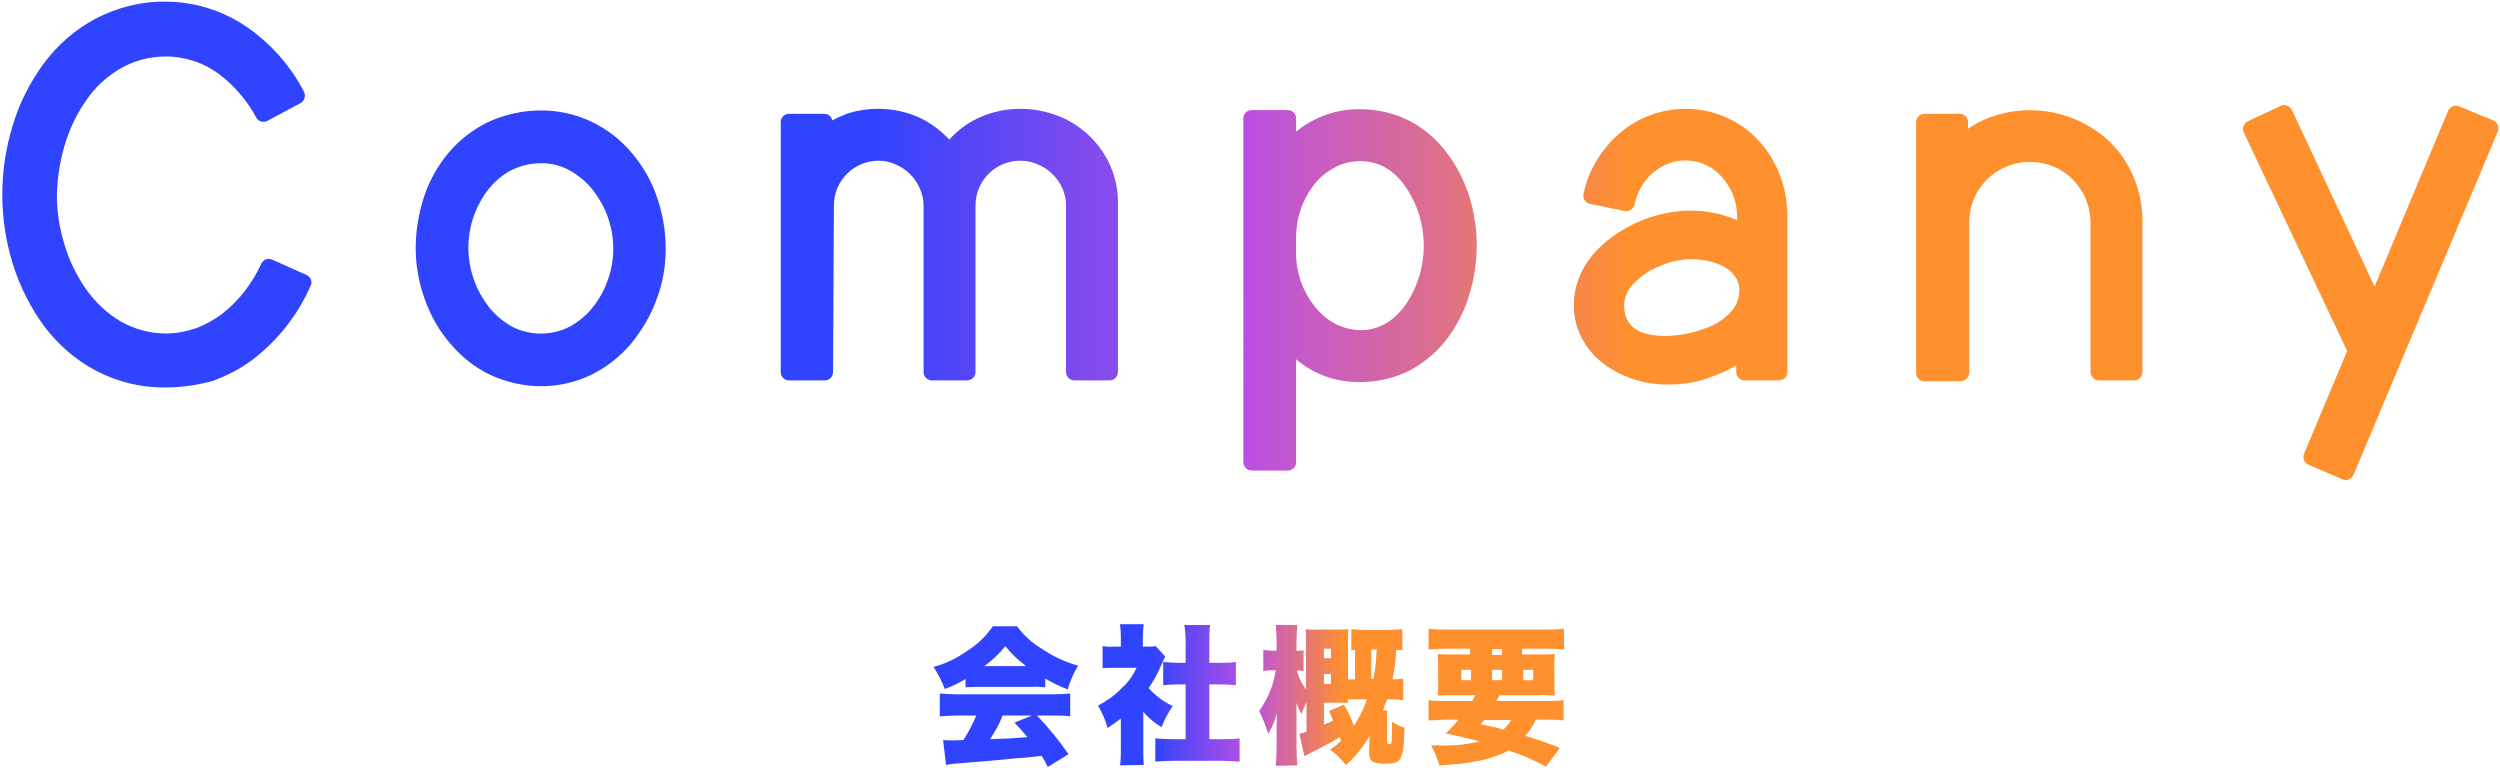
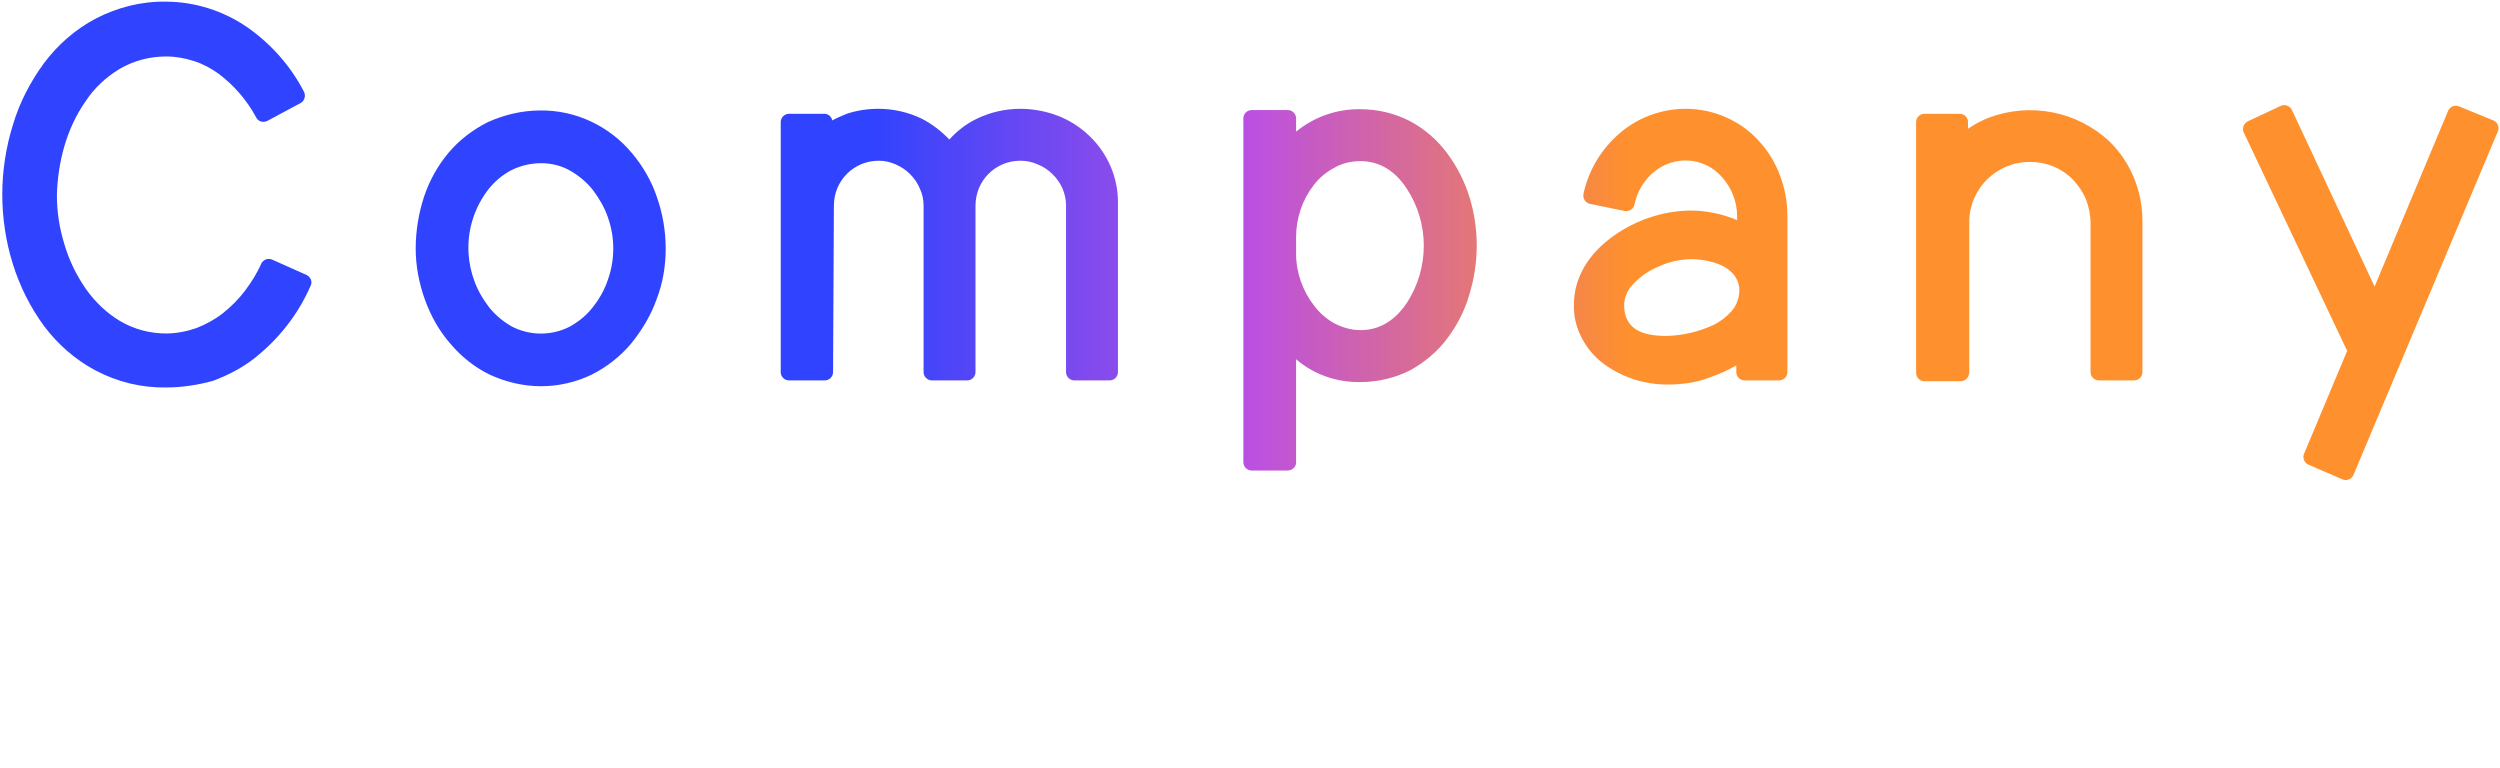
<svg xmlns="http://www.w3.org/2000/svg" version="1.1" id="ttl_x5F_1" x="0" y="0" viewBox="0 0 602 185" xml:space="preserve">
  <style />
  <linearGradient id="Company-sub_00000020376279434688188260000000577502813897722277_" gradientUnits="userSpaceOnUse" x1="52.007" y1="185.5" x2="52.309" y2="185.5" gradientTransform="matrix(152.178 0 0 -34.282 -7636.515 6526.857)">
    <stop offset="0" stop-color="#3043fe" />
    <stop offset=".5" stop-color="#bb50e2" />
    <stop offset="1" stop-color="#ff902e" />
  </linearGradient>
-   <path id="Company-sub" d="M250.8 182c-4.2.5-4.2.5-6.2.6-2.4.3-12.1 1.1-13.6 1.2-1.3.1-2.3.2-3.2.4l-.7-6c.9.1 1.6.1 2.4.1.4 0 .4 0 2.5-.1 1.2-1.9 2.2-3.8 3.1-5.9h-4.4c-1.5 0-2.9.1-4.4.2V167c1.3.1 2.7.2 4.4.2h22.6c1.7 0 3.1-.1 4.4-.2v5.5c-1.4-.2-2.9-.2-4.4-.2h-3.6c2.8 2.9 5.3 6 7.6 9.3l-5 3.1c-.6-1.3-.6-1.3-1.5-2.7zm-12.4-4c5.3-.2 5.3-.2 9-.5-1-1.2-1.5-1.8-3.1-3.5l4.2-1.7h-7.1c-.7 2-1.8 3.9-3 5.7zm124.9 2.7c-4.2 2.2-9 3.2-16.7 3.6-.5-1.7-1.1-3.3-2-4.8h2.4c3.1.1 6.2-.2 9.2-1-3.8-1-4.7-1.2-8.1-1.9 1.6-1.5 2.2-2.2 3.1-3.3h-2.8c-1.5 0-2.9.1-4.4.2v-4.9c1.4.2 2.9.2 4.4.2h6.1c.3-.6.4-.7.8-1.4h-4.9c-1.8 0-2.9 0-4.2.1.1-1.3.2-2.6.1-3.8v-2.2c0-1.3 0-2.7-.1-4 1.2.1 2.3.1 4.1.1h3.7v-1.4h-5.6c-1.7 0-3 .1-4.4.2v-5c1.6.2 3.2.2 4.8.2h23c1.6 0 3.2 0 4.8-.2v5c-1.3-.1-2.6-.2-4.3-.2h-5.8v1.4h3.7c1.4 0 2.8 0 4.2-.1-.1 1.3-.2 2.6-.1 4v2.1c0 2 0 3 .1 3.9-1.4-.1-2.7-.2-4.1-.1h-9.2c-.2.4-.4.7-.5.9-.1.2-.1.2-.3.5h11.9c1.4 0 2.9 0 4.3-.2v4.9c-1.4-.2-2.9-.2-4.3-.2h-2.4c-.6 1.4-1.5 2.8-2.5 3.9 2.8.8 5.6 1.8 8.3 2.9l-3.3 4.5c-2.7-1.5-5.8-2.8-9-3.9zm-6.8-6.3c4.3.9 4.3.9 5.5 1.3.8-.7 1.4-1.5 1.9-2.3h-6.5c-.3.3-.4.5-.9 1zm10.3-10.6h2.4v-2.5h-2.4v2.5zm-7.5 0h2.4v-2.5h-2.4v2.5zm-7.4 0h2.3v-2.5h-2.3v2.5zm7.4-6.1h2.4v-1.4h-2.4v1.4zm-52.1 26.7c.1-1.4.2-3 .2-4.6v-4.6c0-1.6.1-2.8.1-3.6-.2.9-.5 1.9-.9 2.7-.3.8-.7 1.6-1.2 2.4-.6-1.9-1.3-3.7-2.2-5.5 2.1-2.9 3.5-6.3 4-9.8h-.7c-.8 0-1.6 0-2.3.2v-5.1c.8.1 1.6.2 2.3.2h.9v-2.4c0-1.4-.1-2.6-.2-3.8h5.2c-.1 1.3-.2 2.5-.2 3.8v2.4c.6 0 1.1 0 1.7-.1v5c-.5-.1-1.1-.2-1.6-.1.4 1.6 1.2 3.2 2.2 4.5v-11.3c0-1.3 0-2.3-.1-3.2 1 .1 2 .2 3 .1h4.4c1 0 1.9 0 2.9-.1-.1.8-.1 1.8-.1 3.2v8.9h1.7v-7.1c-.2 0-.5 0-.9.1v-5.1c1.1.1 2.1.2 3.2.2h5.6c1.2 0 2.4-.1 3.5-.2v5.1c-.5-.1-1-.1-1.5-.1-.1 2.4-.4 4.7-.9 7.1.9 0 1.7-.1 2.6-.2v5.2c-1.1-.1-2.3-.2-3.4-.2h-.5c-.4 1.1-.6 1.8-1 2.7h1.1c-.1.7-.2 1.4-.1 2.1v5.1c0 .7.1.9.5.9s.5-.1.6-.5c0-.4.1-2 .1-3.5v-1.4c.9.6 1.9 1.1 3 1.4-.1 3.5-.2 5.3-.6 6.4-.5 1.8-1.4 2.3-3.8 2.3-3.2 0-4.1-.5-4.1-2.6v-1.1l.1-3c-1.5 2.6-3.4 5-5.7 7-1.1-1.4-2.4-2.7-3.8-3.7.9-.6 1.8-1.3 2.6-2-.1-.5-.1-.5-.3-1-1.7 1.1-2 1.2-3.3 1.9-1.1.6-1.2.6-3.5 1.8-1 .5-1 .5-1.7.9l-1.2-5.4c.6-.1 1.2-.3 1.7-.5v-7.1c-.6 1.4-.8 1.7-1.2 2.8-.5-.8-.9-1.7-1.2-2.7v10.5c0 1.6.1 3.3.2 4.6l-5.2.1zm18.8-9.6c1.3-2 2.4-4.2 3.2-6.4h-4.7c0 .3.1.6.1.9-.5-.1-1.1-.1-1.6-.1h-4.2v5.3c.9-.4 1.5-.6 2.2-1-.3-.8-.6-1.6-1-2.3l3.6-1.5c1 1.6 1.8 3.3 2.4 5.1zm-7.2-10.1h1.7v-2.4h-1.7v2.4zm11.3-1.2h.6c.5-2.3.7-4.7.8-7.1h-1.3v7.1zm-11.3-5h1.7v-2.3h-1.7v2.3zm-49.1 25.8c.2-1.3.2-2.6.2-4V173c-1 .8-2.1 1.6-3.2 2.3-.5-1.9-1.3-3.7-2.3-5.4 2.1-1.1 4-2.4 5.6-4.1 1.6-1.4 2.8-3.1 3.7-5h-5.1c-1 0-2.1 0-3.1.1v-5.3c.9.1 1.8.2 2.8.1h1.6V153c0-.9-.1-1.8-.2-2.7h5.7c-.1.9-.2 1.8-.2 2.8v2.6h1c.7 0 1.4 0 2.1-.1l2.3 2.5c-.3.5-.6 1.1-.8 1.7-.9 2.1-1.9 4-3.2 5.9 1.6 1.8 3.6 3.3 5.8 4.3-1.1 1.6-2 3.3-2.7 5.1-1.7-1-3.1-2.2-4.4-3.7v9c0 1.3 0 2.5.1 3.8l-5.7.1zm24.4-1.1h-11.7c-1.4 0-2.8.1-4.2.2v-5.6c1.4.1 2.9.2 4.3.2h3v-13.2h-1.9c-1.2 0-2.4.1-3.5.2v-5.6c1.2.1 2.3.2 3.5.2h1.9v-4.9c0-1.4-.1-2.8-.3-4.2h6.2c-.2 1.4-.2 2.8-.2 4.2v4.9h2.8c1.2 0 2.4 0 3.6-.2v5.6c-1.2-.1-2.3-.2-3.6-.2h-2.8V178h2.9c1.5 0 2.9 0 4.4-.2v5.6c-1.5-.1-3-.2-4.4-.2zm-42.4-19.8v2.1c-1.1-.1-2.3-.2-3.4-.1h-12.4c-1.1 0-2.3 0-3.4.1v-2c-1.6 1-3.3 1.8-5 2.4-.7-1.9-1.6-3.6-2.7-5.3 3-.8 5.8-2.2 8.3-4 2.4-1.5 4.4-3.5 6-5.8h5.8c1.6 2.2 3.7 4.1 6.1 5.5 2.6 1.8 5.5 3.1 8.6 4-1.1 1.8-1.9 3.7-2.5 5.7-1.9-.7-3.7-1.6-5.4-2.6zm-14.7-3h10.1c-1.9-1.4-3.6-3-5-4.8-1.5 1.8-3.2 3.5-5.1 4.8z" fill="url(#Company-sub_00000020376279434688188260000000577502813897722277_)" />
  <linearGradient id="Company_00000139979994367051245830000017313570093582629283_" gradientUnits="userSpaceOnUse" x1="52.263" y1="185.499" x2="52.564" y2="185.499" gradientTransform="matrix(601.322 0 0 -115.267 -31216.315 21439.912)">
    <stop offset="0" stop-color="#3043fe" />
    <stop offset=".5" stop-color="#bb50e2" />
    <stop offset="1" stop-color="#ff902e" />
  </linearGradient>
  <path id="Company" d="M564.8 115.6c-.3 0-.5-.1-.8-.2l-8.1-3.5c-1-.4-1.5-1.6-1.1-2.6l10.4-24.8-24.9-52.6c-.5-1 0-2.2 1-2.7l7.9-3.7c1-.5 2.2 0 2.7 1L571.8 69l17.7-42.3c.4-1 1.6-1.5 2.6-1.1l8.3 3.4c1 .4 1.5 1.6 1.1 2.6l-34.8 82.8c-.3.7-1.1 1.2-1.9 1.2zm-254.7-2.3h-8.7c-1.1 0-2-.9-2-2V28.5c0-1.1.9-2 2-2h8.7c1.1 0 2 .9 2 2v3.2c4.4-3.6 9.9-5.5 15.5-5.4 4.2 0 8.3 1 12 2.9 3.5 1.9 6.5 4.5 8.8 7.6 2.4 3.2 4.2 6.7 5.4 10.5 1.2 3.8 1.8 7.8 1.8 11.8 0 4-.6 8-1.8 11.9-1.1 3.8-2.9 7.3-5.3 10.5-2.3 3.1-5.4 5.7-8.8 7.6-3.7 1.9-7.9 2.9-12.1 2.9-5.7.1-11.2-1.8-15.5-5.5v24.9c0 1-.9 1.9-2 1.9zm17.5-74.5c-2.2 0-4.4.5-6.3 1.6-1.9 1-3.6 2.4-4.9 4.1-2.8 3.6-4.3 8-4.3 12.6v4c0 4.6 1.6 9 4.4 12.6 1.3 1.7 3 3.2 4.9 4.2 1.9 1 4.1 1.6 6.2 1.6 5.7 0 9.2-3.6 11.2-6.6 5.4-8.4 5.4-19.1 0-27.4-2-3.1-5.5-6.7-11.2-6.7zM40 93.3c-5.9.1-11.7-1.3-17-4.1-4.9-2.6-9.1-6.3-12.4-10.7C7.3 74 4.8 69 3.1 63.6-.3 52.7-.3 41 3.1 30.1c1.6-5.4 4.2-10.4 7.5-14.9 3.3-4.4 7.5-8.1 12.4-10.7C28.2 1.8 34 .3 39.9.4c7 0 13.9 2.2 19.7 6.2 5.7 4 10.4 9.3 13.6 15.5.5 1 .1 2.2-.8 2.7l-8 4.3c-1 .5-2.2.2-2.7-.8-2.2-4.1-5.3-7.7-9-10.5-1.8-1.3-3.8-2.4-6-3.1-2.2-.7-4.4-1.1-6.7-1.1-3.9 0-7.8 1-11.2 3-3.3 2-6.1 4.6-8.2 7.8-2.3 3.3-4 7-5.1 10.8C14.4 39 13.8 43 13.7 47c0 4 .6 7.9 1.8 11.8 1.1 3.8 2.9 7.5 5.2 10.8 2.2 3.1 5 5.8 8.2 7.7 3.4 2 7.2 3 11.1 3 2.5 0 5-.5 7.3-1.3 2.3-.9 4.5-2.1 6.4-3.6 2-1.6 3.8-3.4 5.3-5.4 1.5-2 2.9-4.2 3.9-6.5.5-1 1.6-1.4 2.6-1l8.3 3.7c1 .5 1.5 1.6 1 2.6-3 6.9-7.7 12.9-13.7 17.6-3 2.3-6.3 4-9.8 5.3-3.6 1-7.5 1.6-11.3 1.6zm90.3-.3c-4.3 0-8.5-1-12.4-2.8-3.7-1.8-6.9-4.4-9.5-7.5-2.7-3.1-4.7-6.7-6.1-10.6-1.4-3.9-2.2-8.1-2.2-12.2 0-4.3.7-8.5 2-12.5 1.3-3.9 3.3-7.5 5.9-10.6 2.6-3.1 5.9-5.6 9.5-7.4 4-1.8 8.3-2.8 12.6-2.8 8.5-.1 16.6 3.7 22.1 10.3 2.6 3.1 4.7 6.7 6 10.6 1.4 4 2.1 8.2 2.1 12.4 0 4.2-.7 8.3-2.2 12.2-1.4 3.9-3.5 7.4-6.1 10.6-2.6 3.1-5.9 5.7-9.5 7.5-3.7 1.8-7.9 2.8-12.2 2.8zm0-53.7c-2.5 0-5 .6-7.2 1.7-2.1 1.1-4 2.7-5.5 4.6-4.8 6.2-6.1 14.3-3.5 21.7.8 2.4 2.1 4.6 3.6 6.6 1.5 1.9 3.4 3.5 5.5 4.7 4.4 2.3 9.7 2.3 14.1 0 2.1-1.2 4-2.7 5.5-4.7 1.6-2 2.8-4.2 3.6-6.6 1.7-4.8 1.7-10.1 0-14.9-.8-2.4-2.1-4.6-3.6-6.6-1.5-1.9-3.4-3.5-5.5-4.7-2.1-1.2-4.5-1.8-7-1.8zm271.2 53.3c-5.5 0-10.8-1.7-15.2-4.9-2.2-1.6-4-3.7-5.3-6.1-1.4-2.6-2.1-5.4-2-8.3 0-6.3 3.4-12.2 9.7-16.6 5.4-3.8 11.8-5.9 18.3-6 3.9 0 7.7.8 11.3 2.3v-.9c0-3.5-1.3-6.8-3.6-9.4-4.2-4.9-11.5-5.4-16.4-1.3-.1.1-.2.2-.3.2-2.2 2-3.8 4.6-4.4 7.6-.2 1.1-1.3 1.8-2.4 1.6l-8.3-1.7c-1.1-.2-1.8-1.3-1.6-2.4 1.2-5.7 4.3-10.8 8.7-14.6 4.4-3.8 10.1-5.9 15.9-5.9 6.7 0 13.2 2.8 17.7 7.8 2.2 2.4 3.9 5.2 5 8.2 1.2 3.1 1.8 6.4 1.8 9.8v37.6c0 1.1-.9 2-2 2h-8.3c-1.1 0-2-.9-2-2V88c-2 1.1-4 2.1-6.2 2.8-3.2 1.3-6.8 1.8-10.4 1.8zm5.6-30.2c-2.6.1-5.1.6-7.5 1.7-2.5 1-4.7 2.5-6.5 4.5-1.6 1.7-2.3 4-1.9 6.3.2 1.8 1.2 3.4 2.7 4.4 1.7 1.1 4.2 1.6 7.4 1.6 3.9-.1 7.7-1 11.2-2.6 1.7-.8 3.1-1.9 4.4-3.3 1.1-1.2 1.7-2.7 1.9-4.4.2-1.8-.4-3.5-1.6-4.8-2.3-2.5-6.7-3.4-10.1-3.4zm65 29.4h-8.7c-1.1 0-2-.9-2-2V29.4c0-1.1.9-2 2-2h8.5c1.1 0 2 .9 2 2V31c1.6-1.1 3.3-2 5.1-2.7 10-3.7 21.2-1.5 29 5.8 5.1 5 7.9 11.9 7.9 19.1v36.4c0 1.1-.9 2-2 2h-8.5c-1.1 0-2-.9-2-2V53.7c0-1.9-.4-3.9-1.1-5.7-.7-1.7-1.8-3.3-3.1-4.7-2.7-2.8-6.4-4.3-10.3-4.3-8-.1-14.6 6.3-14.7 14.3v36.5c-.1 1.1-1 2-2.1 2zm-204.9-.2h-8.5c-1.1 0-2-.9-2-2V49.5c0-2.9-1.2-5.6-3.3-7.6-1-1-2.2-1.8-3.5-2.3-1.3-.6-2.7-.9-4.2-.9-6 0-10.8 4.8-10.8 10.8v40.1c0 1.1-.9 2-2 2h-8.5c-1.1 0-2-.9-2-2V49.5c0-1.4-.3-2.8-.9-4.1-1.1-2.6-3.2-4.7-5.8-5.8-1.3-.6-2.7-.9-4.1-.9-6 0-10.8 4.8-10.8 10.8l-.2 40.1c0 1.1-.9 2-2 2H190c-1.1 0-2-.9-2-2V29.4c0-1.1.9-2 2-2h8.5c.9 0 1.7.6 1.9 1.6 1.1-.6 2.3-1.1 3.5-1.6 2.4-.8 5-1.2 7.6-1.2 3.6 0 7.2.8 10.5 2.4 2.5 1.3 4.7 3 6.6 5 1.9-2.1 4.1-3.8 6.6-5 3.3-1.6 6.9-2.4 10.5-2.4 3.1 0 6.2.6 9.1 1.7 2.8 1.1 5.3 2.7 7.5 4.8 4.5 4.3 7 10.2 6.9 16.3v40.6c0 1.1-.9 2-2 2z" fill="url(#Company_00000139979994367051245830000017313570093582629283_)" />
</svg>